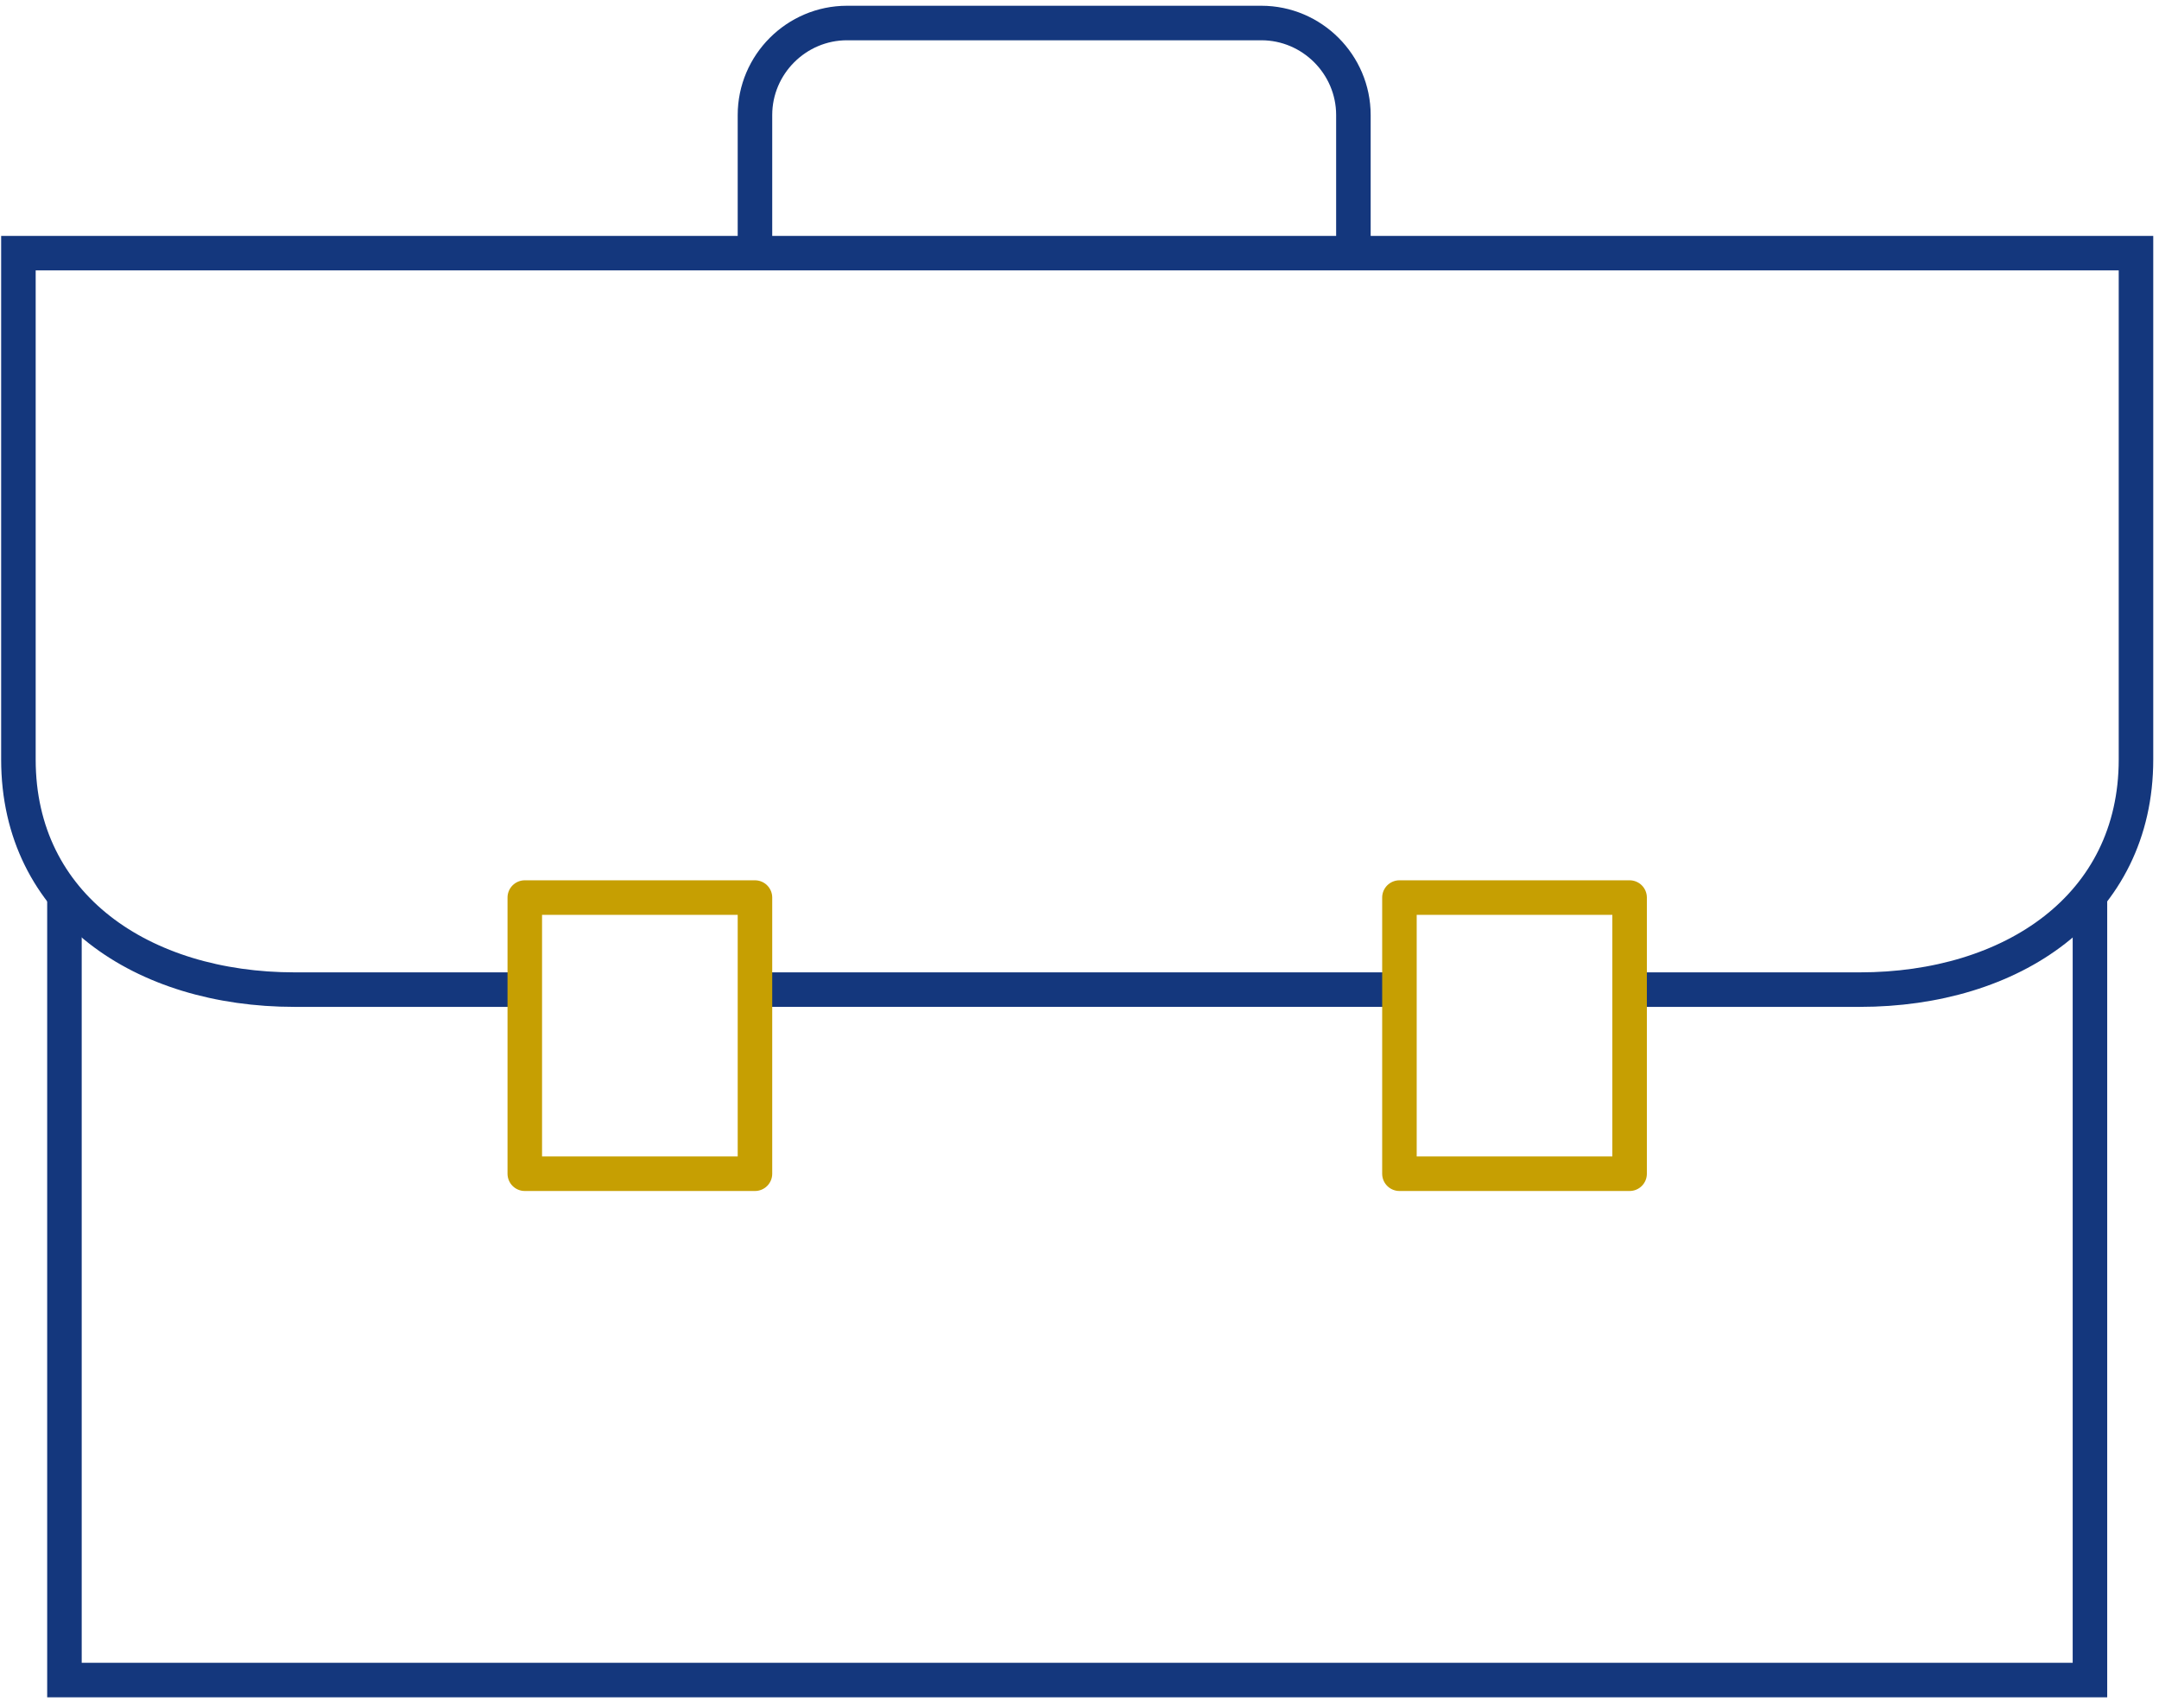
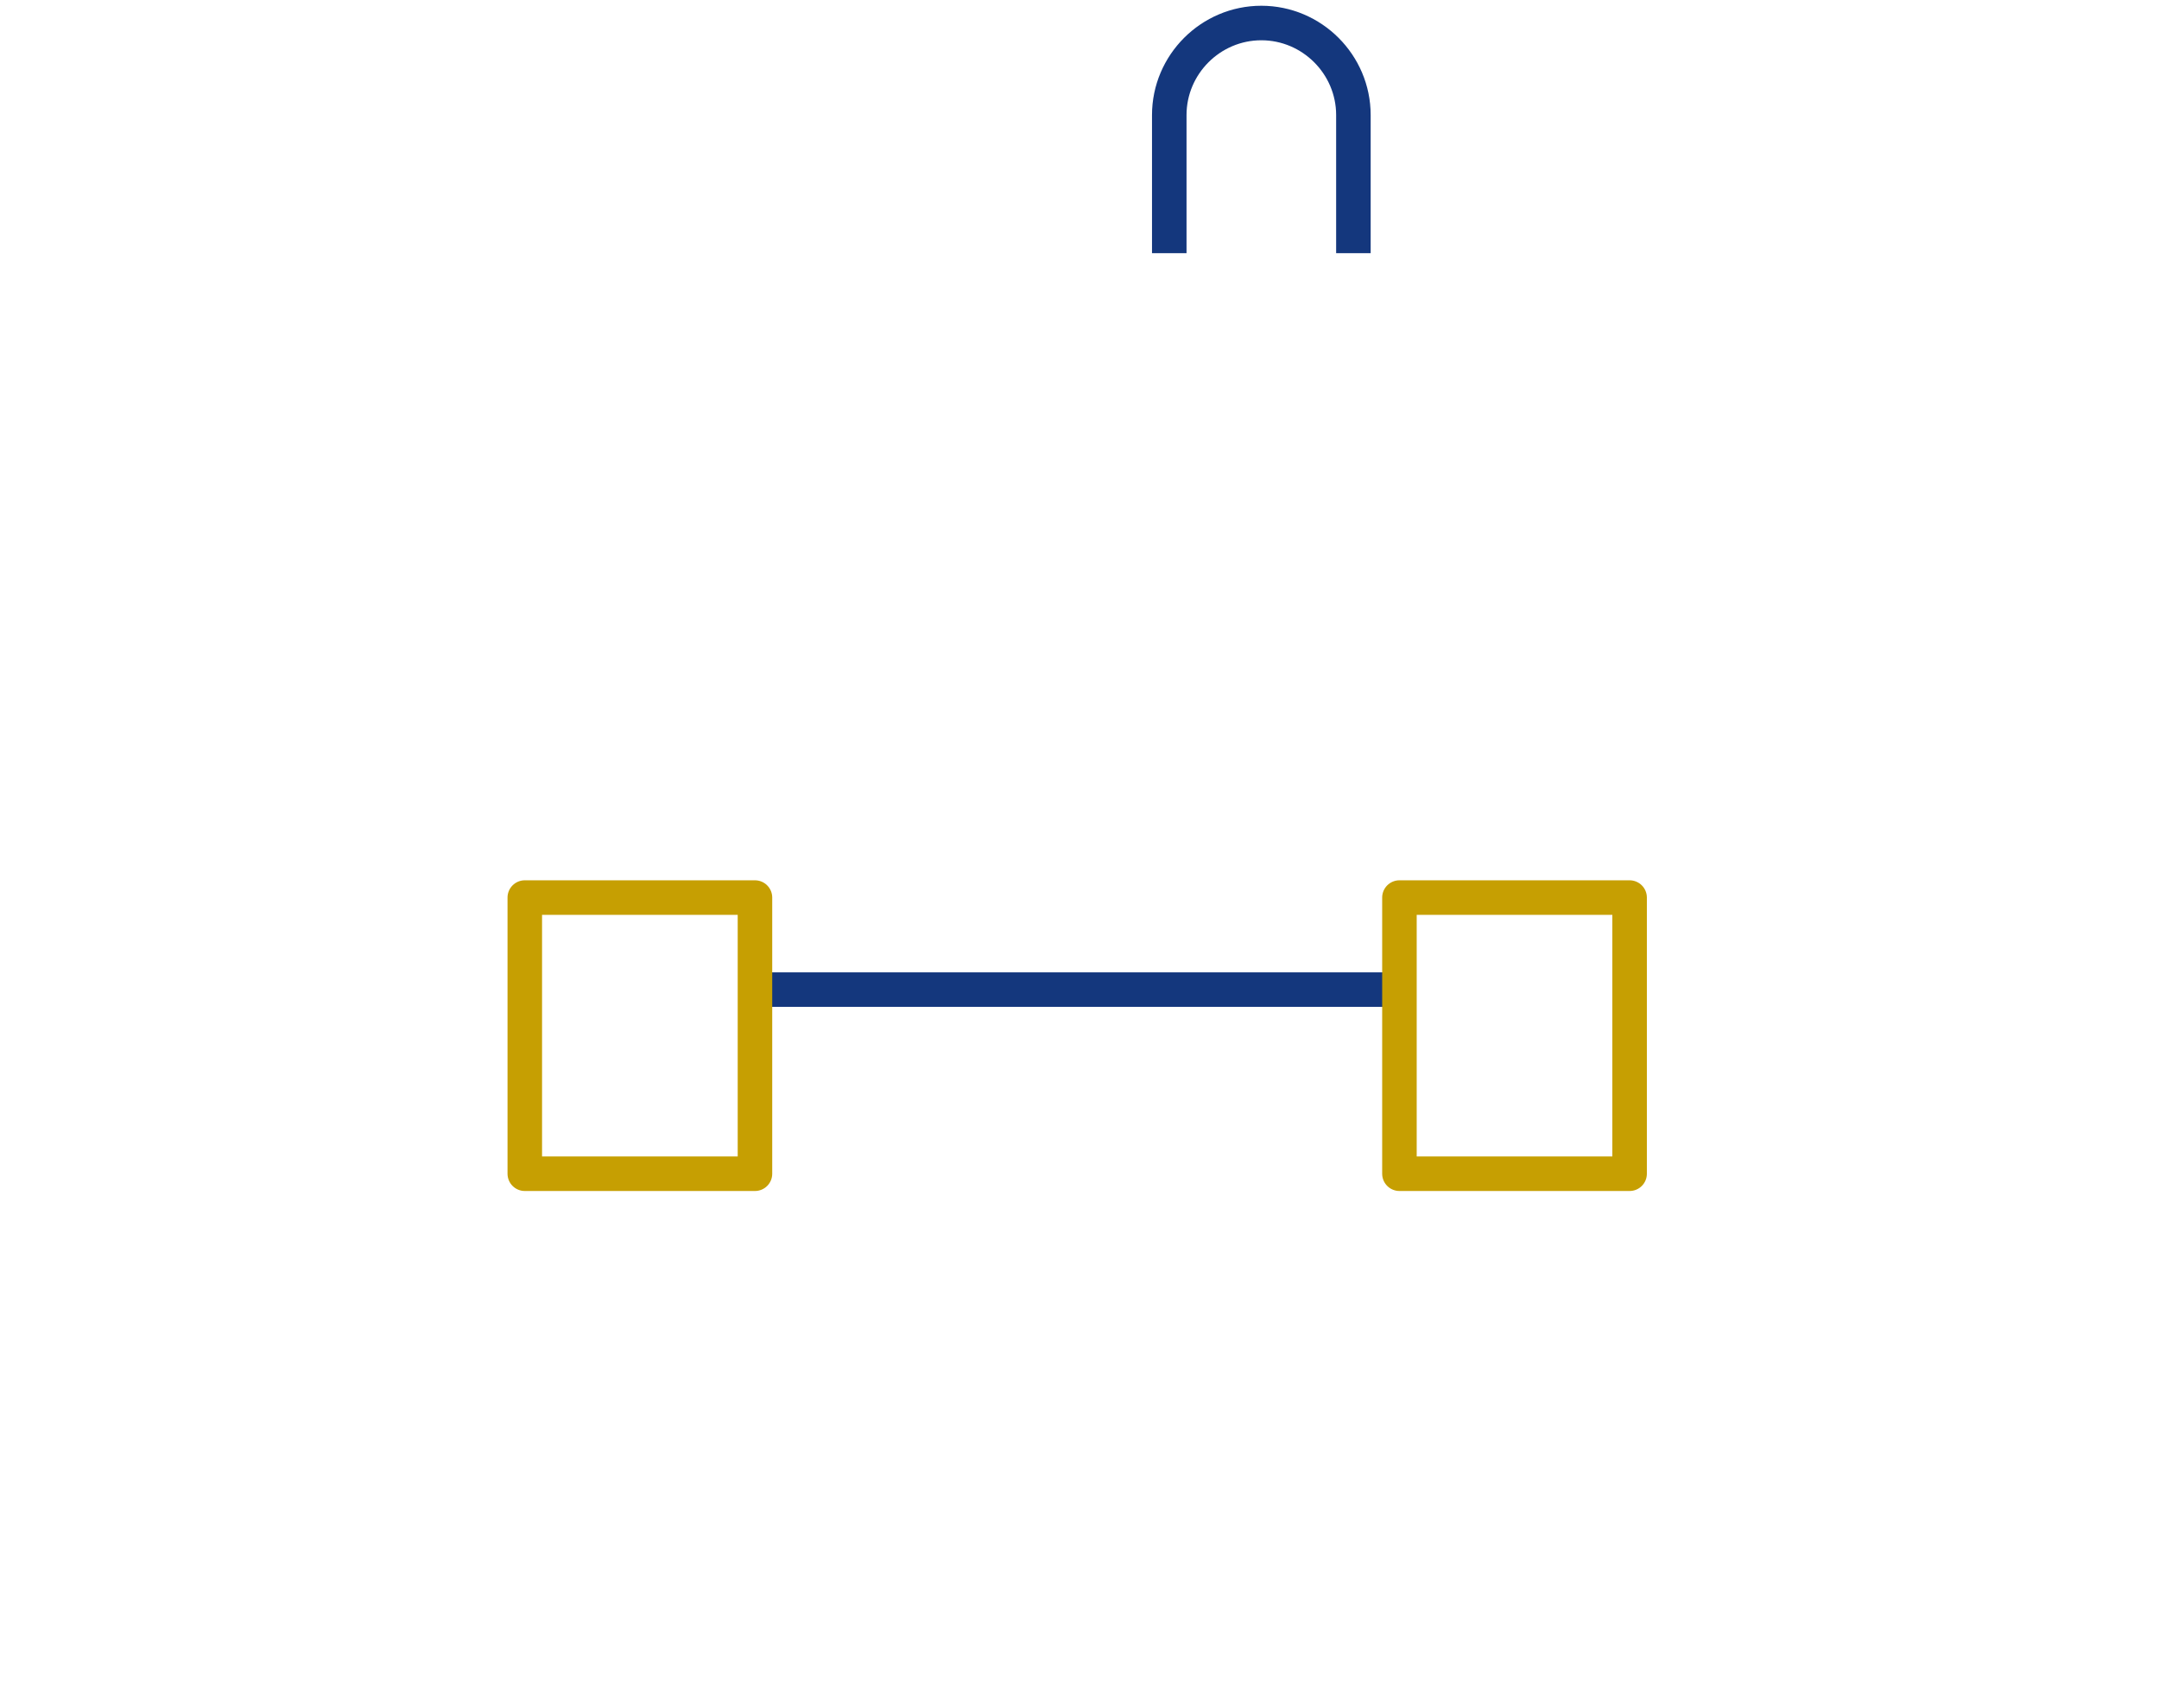
<svg xmlns="http://www.w3.org/2000/svg" version="1.1" id="icons" x="0px" y="0px" viewBox="0 0 46.9 37.1" style="enable-background:new 0 0 46.9 37.1;" xml:space="preserve">
  <style type="text/css">
	.st0{fill:none;stroke:#14377D;stroke-width:0.75;stroke-miterlimit:10;}
	.st1{fill:none;stroke:#C69F02;stroke-width:0.75;stroke-linecap:round;stroke-linejoin:round;stroke-miterlimit:13.333;}
</style>
  <g>
-     <polyline class="st0" points="45.4,19.5 45.4,36.5 1.4,36.5 1.4,19.5  " />
-     <path class="st0" d="M29.4,5.5v-3c0-1.1-0.9-2-2-2h-9c-1.1,0-2,0.9-2,2v3" />
+     <path class="st0" d="M29.4,5.5v-3c0-1.1-0.9-2-2-2c-1.1,0-2,0.9-2,2v3" />
    <line class="st0" x1="30.4" y1="21.5" x2="16.4" y2="21.5" />
-     <path class="st0" d="M11.4,21.5h-5c-3.3,0-6-1.8-6-5v-11h46v11c0,3.2-2.7,5-6,5h-5" />
    <rect x="11.4" y="19.5" class="st1" width="5" height="6" />
    <rect x="30.4" y="19.5" class="st1" width="5" height="6" />
  </g>
</svg>